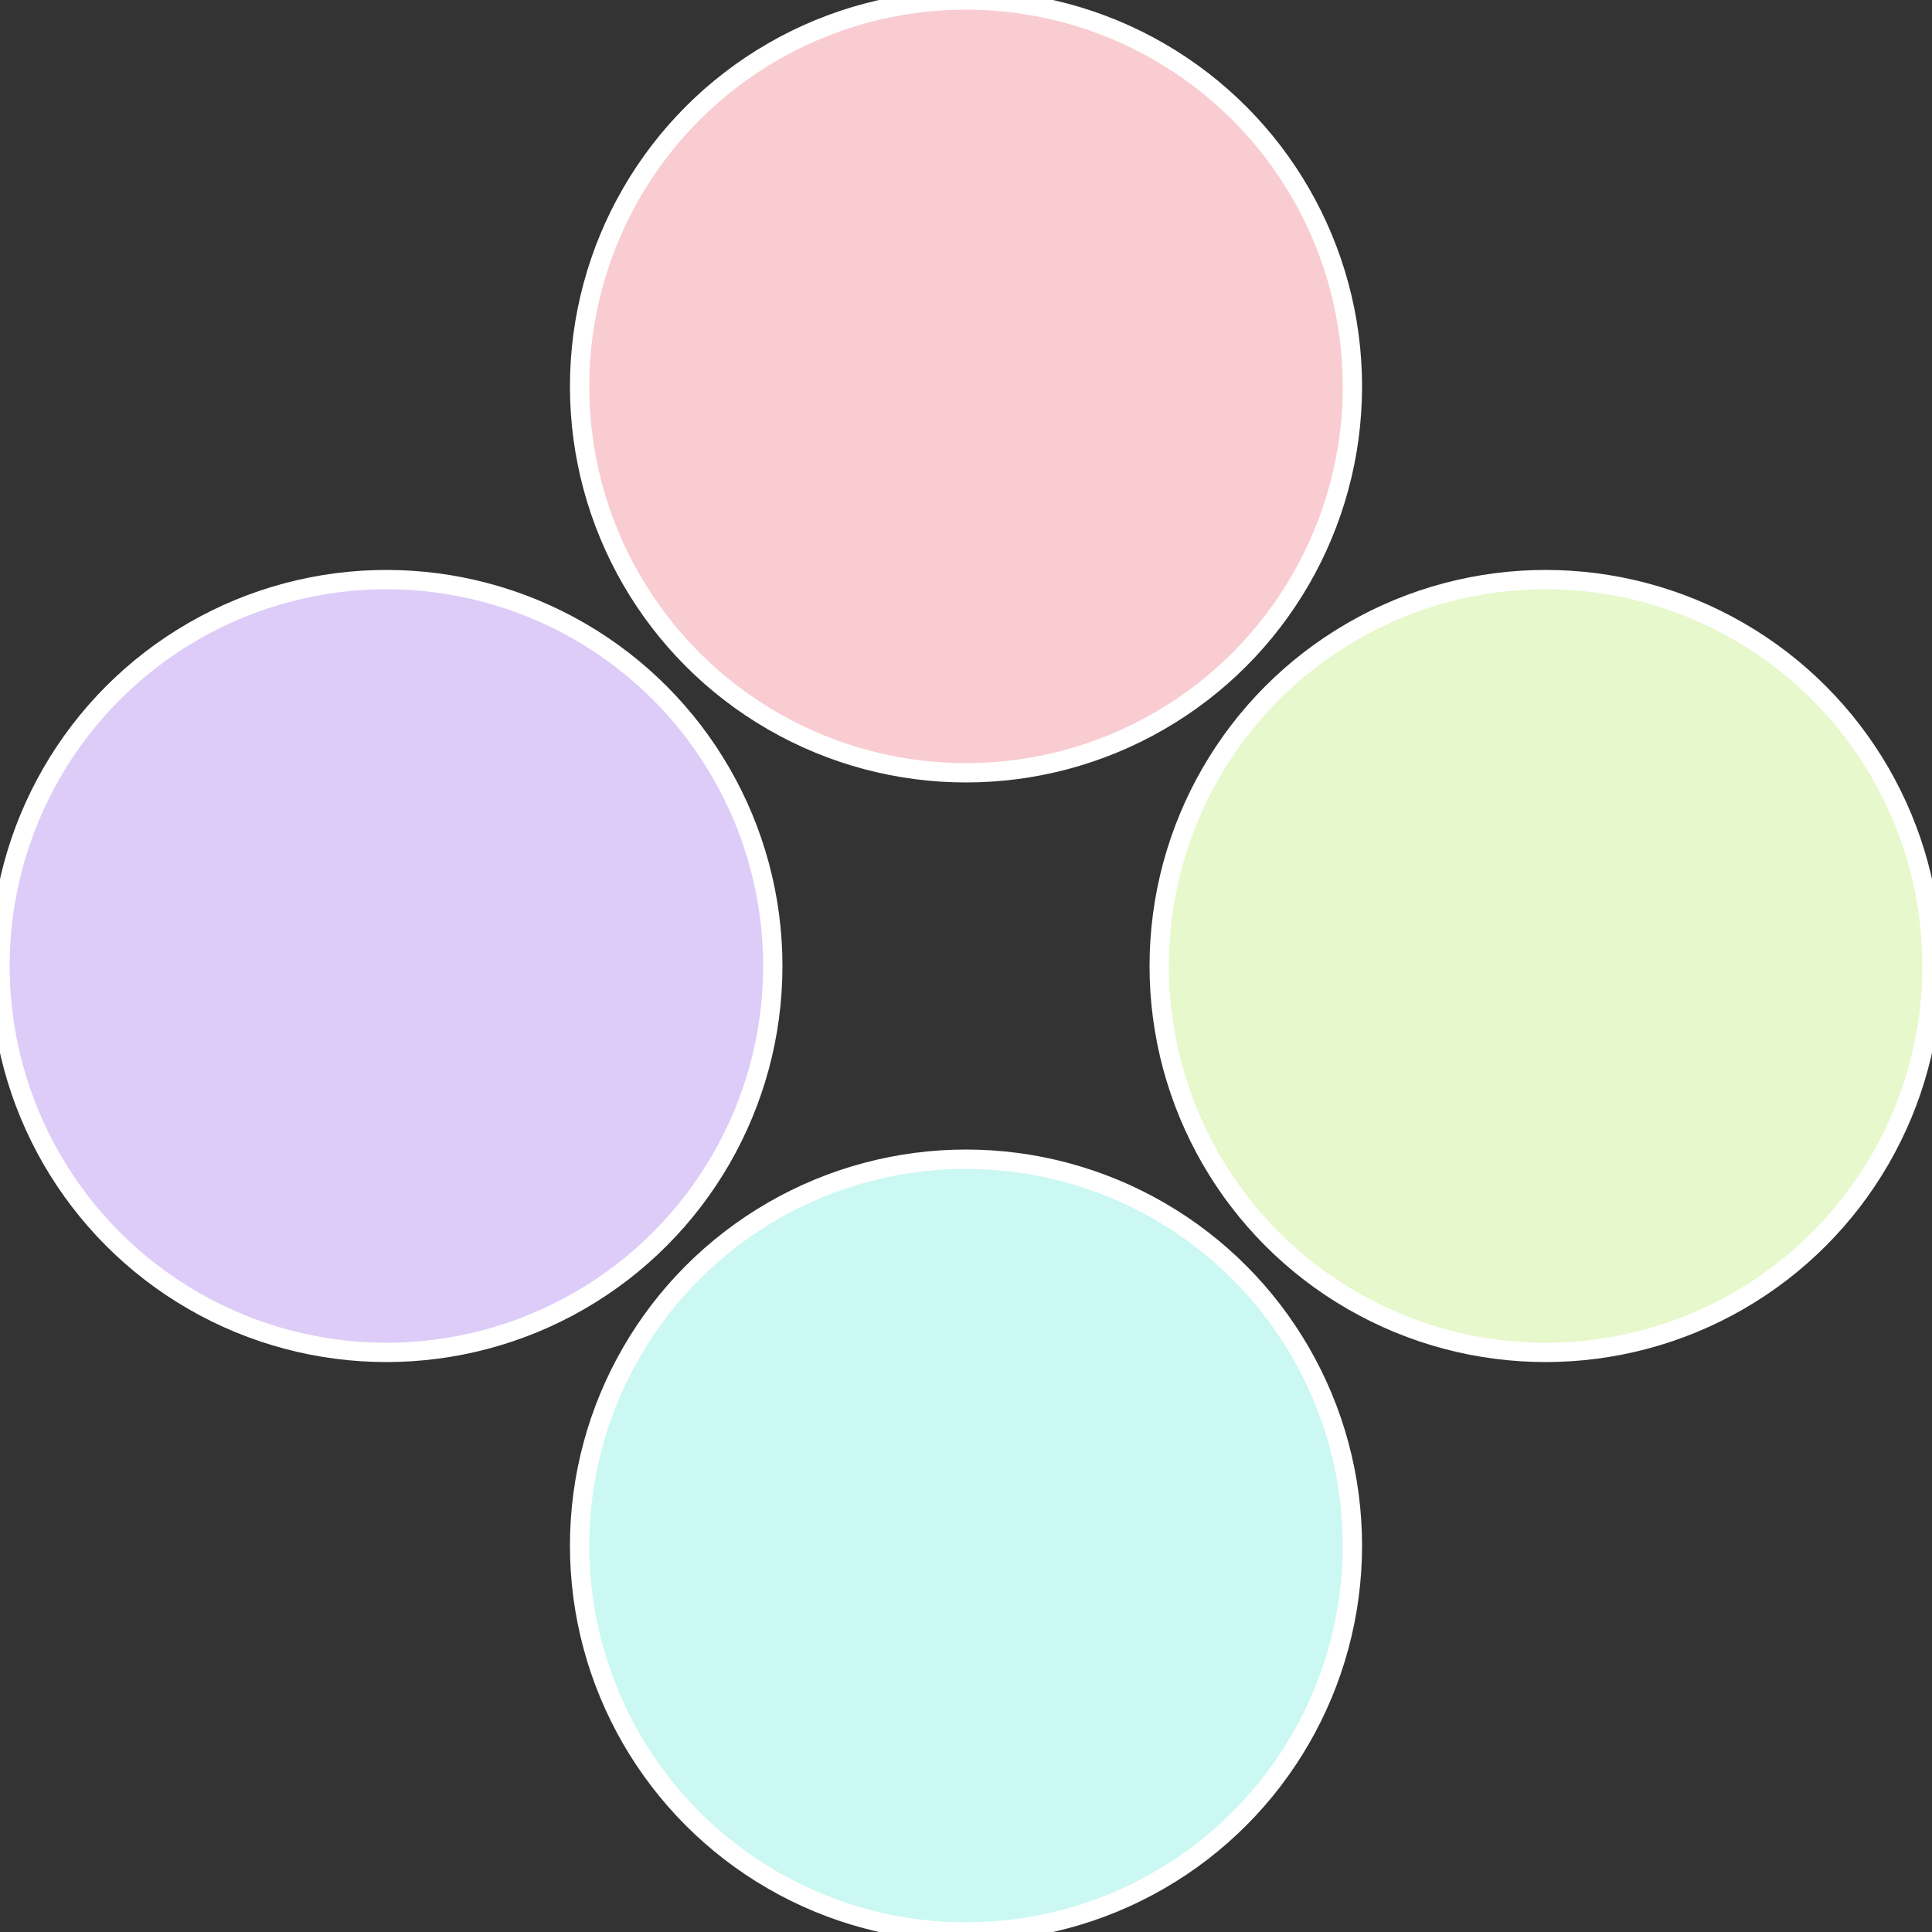
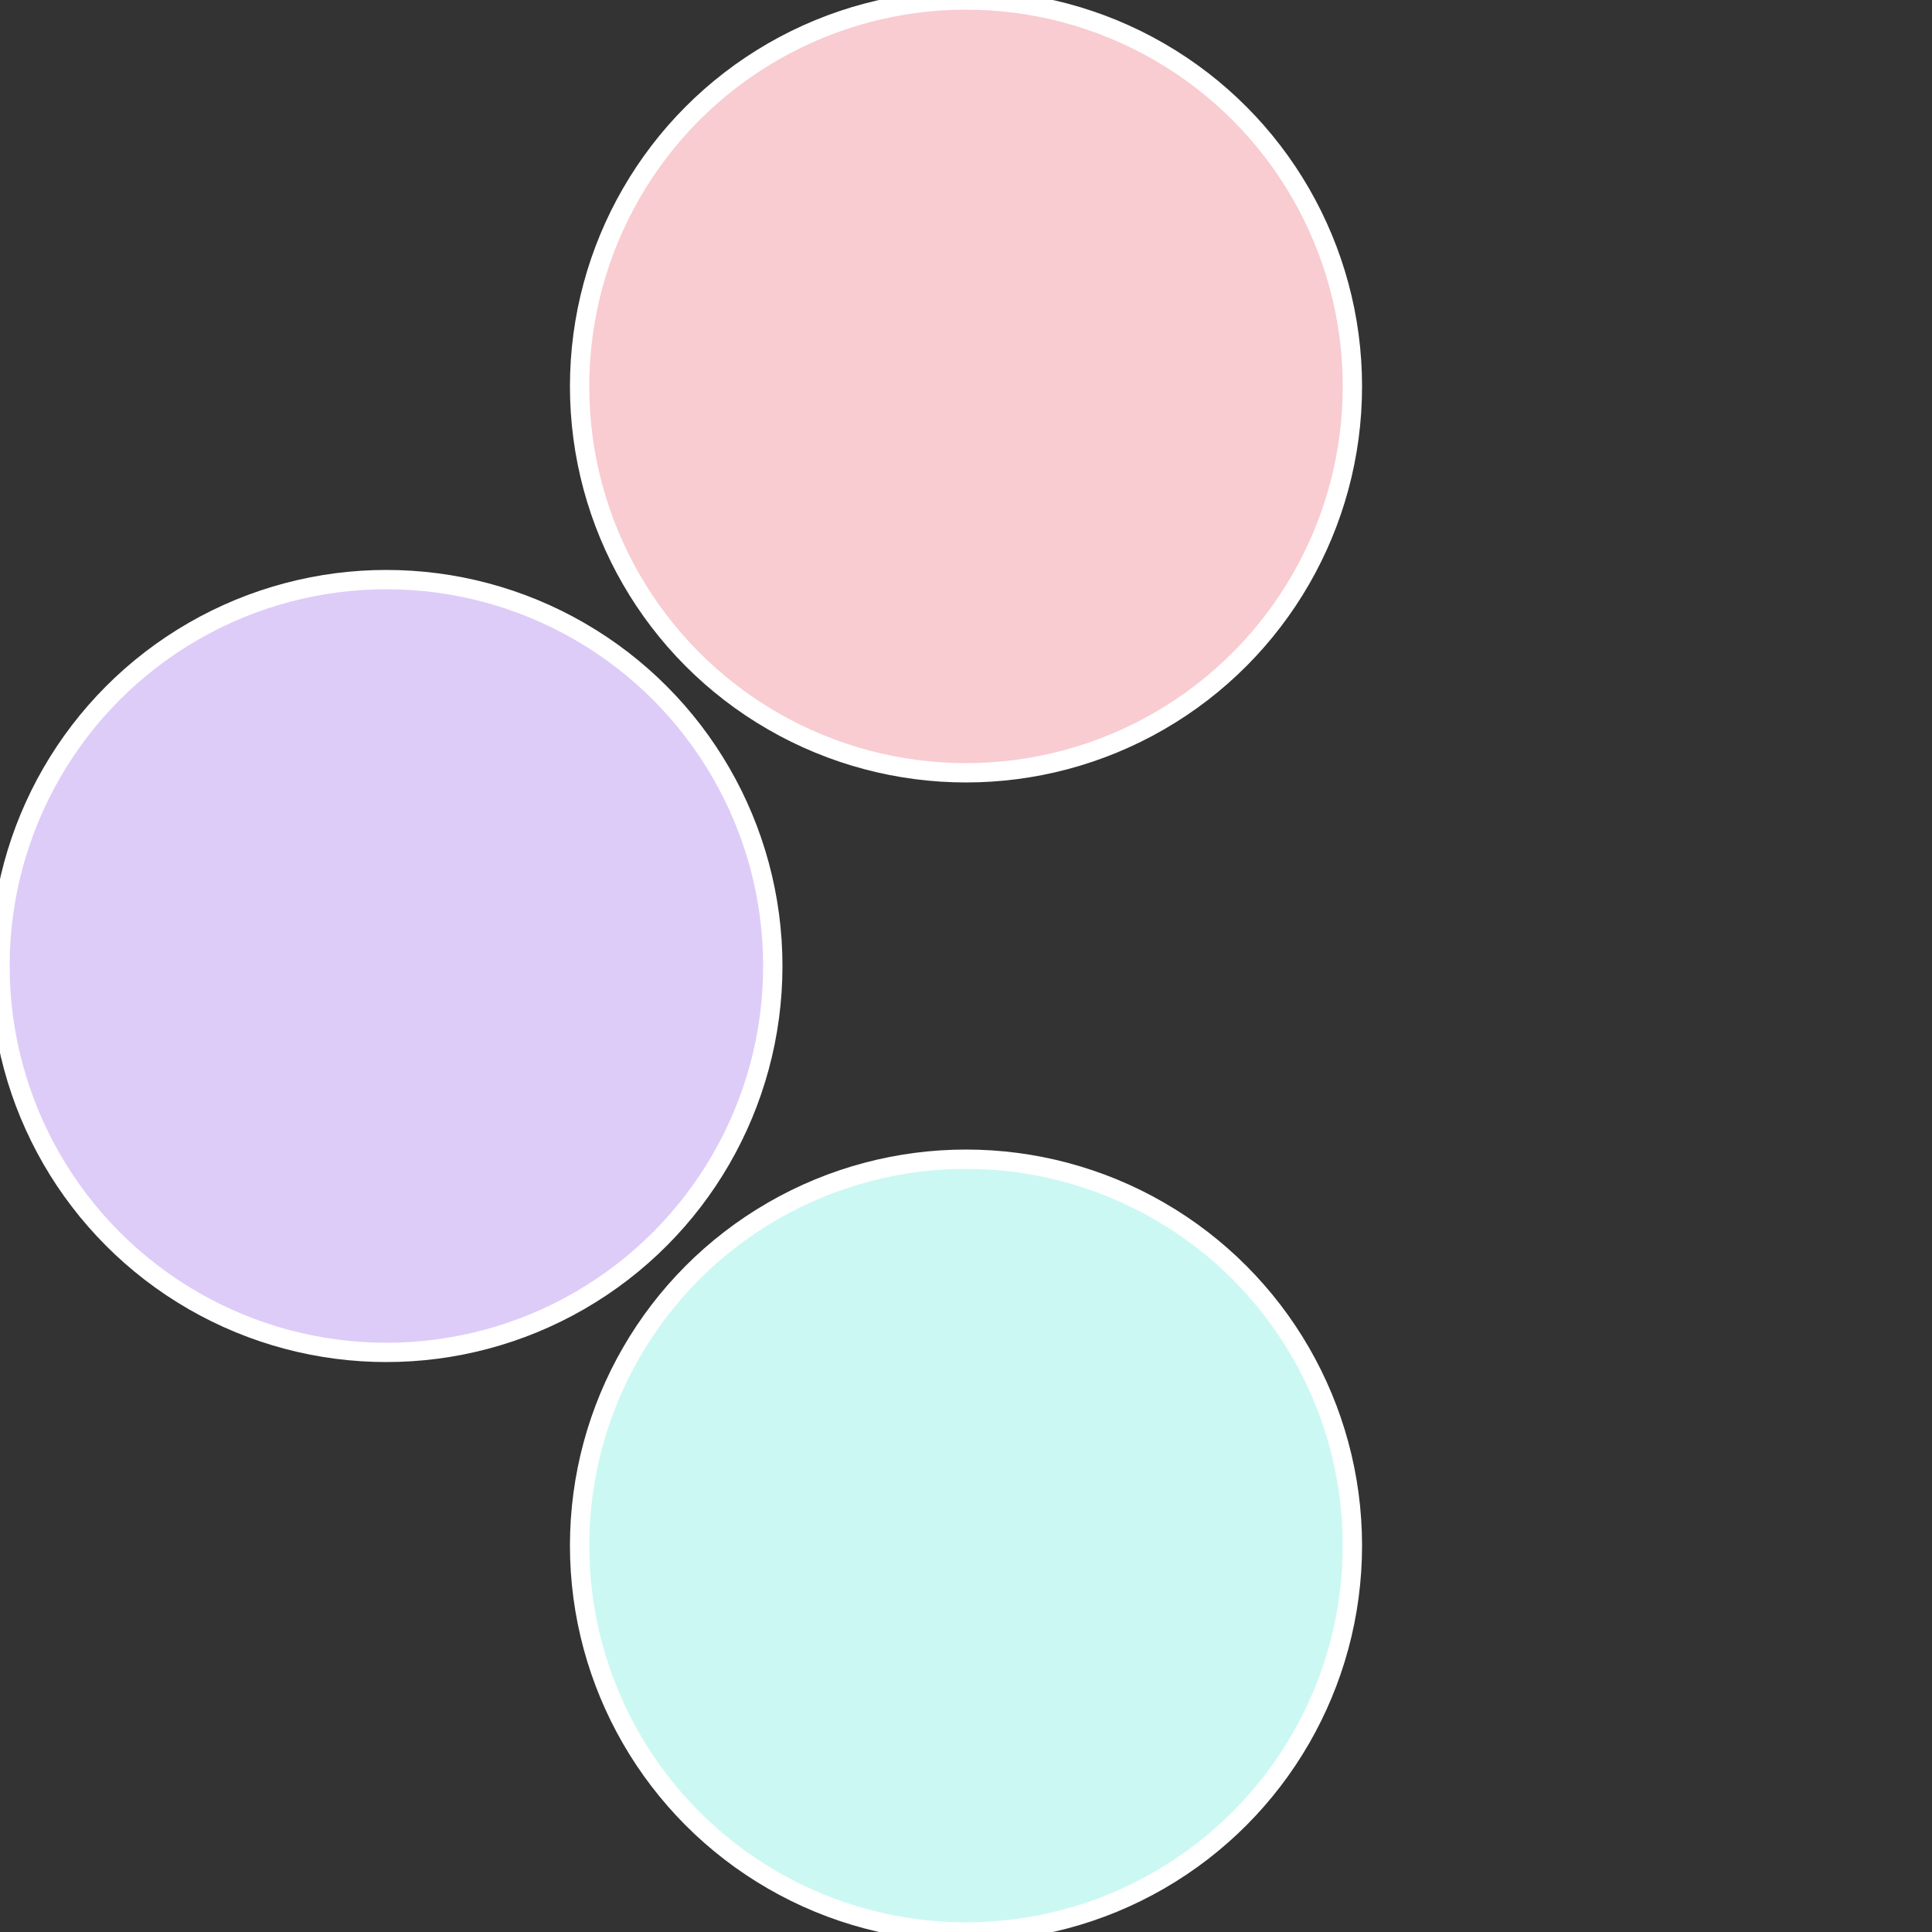
<svg xmlns="http://www.w3.org/2000/svg" width="500" height="500" viewBox="-1 -1 2 2">
  <rect x="-1" y="-1" width="2" height="2" fill="#333333" stroke="none" />
-   <circle cx="0.6" cy="0" r="0.4" fill="#e7f8cc" stroke="#fff" stroke-width="1%" />
  <circle cx="3.6739403974421E-17" cy="0.6" r="0.4" fill="#ccf8f3" stroke="#fff" stroke-width="1%" />
  <circle cx="-0.6" cy="7.3478807948841E-17" r="0.4" fill="#ddccf8" stroke="#fff" stroke-width="1%" />
  <circle cx="-1.1021821192326E-16" cy="-0.6" r="0.4" fill="#f8ccd1" stroke="#fff" stroke-width="1%" />
</svg>